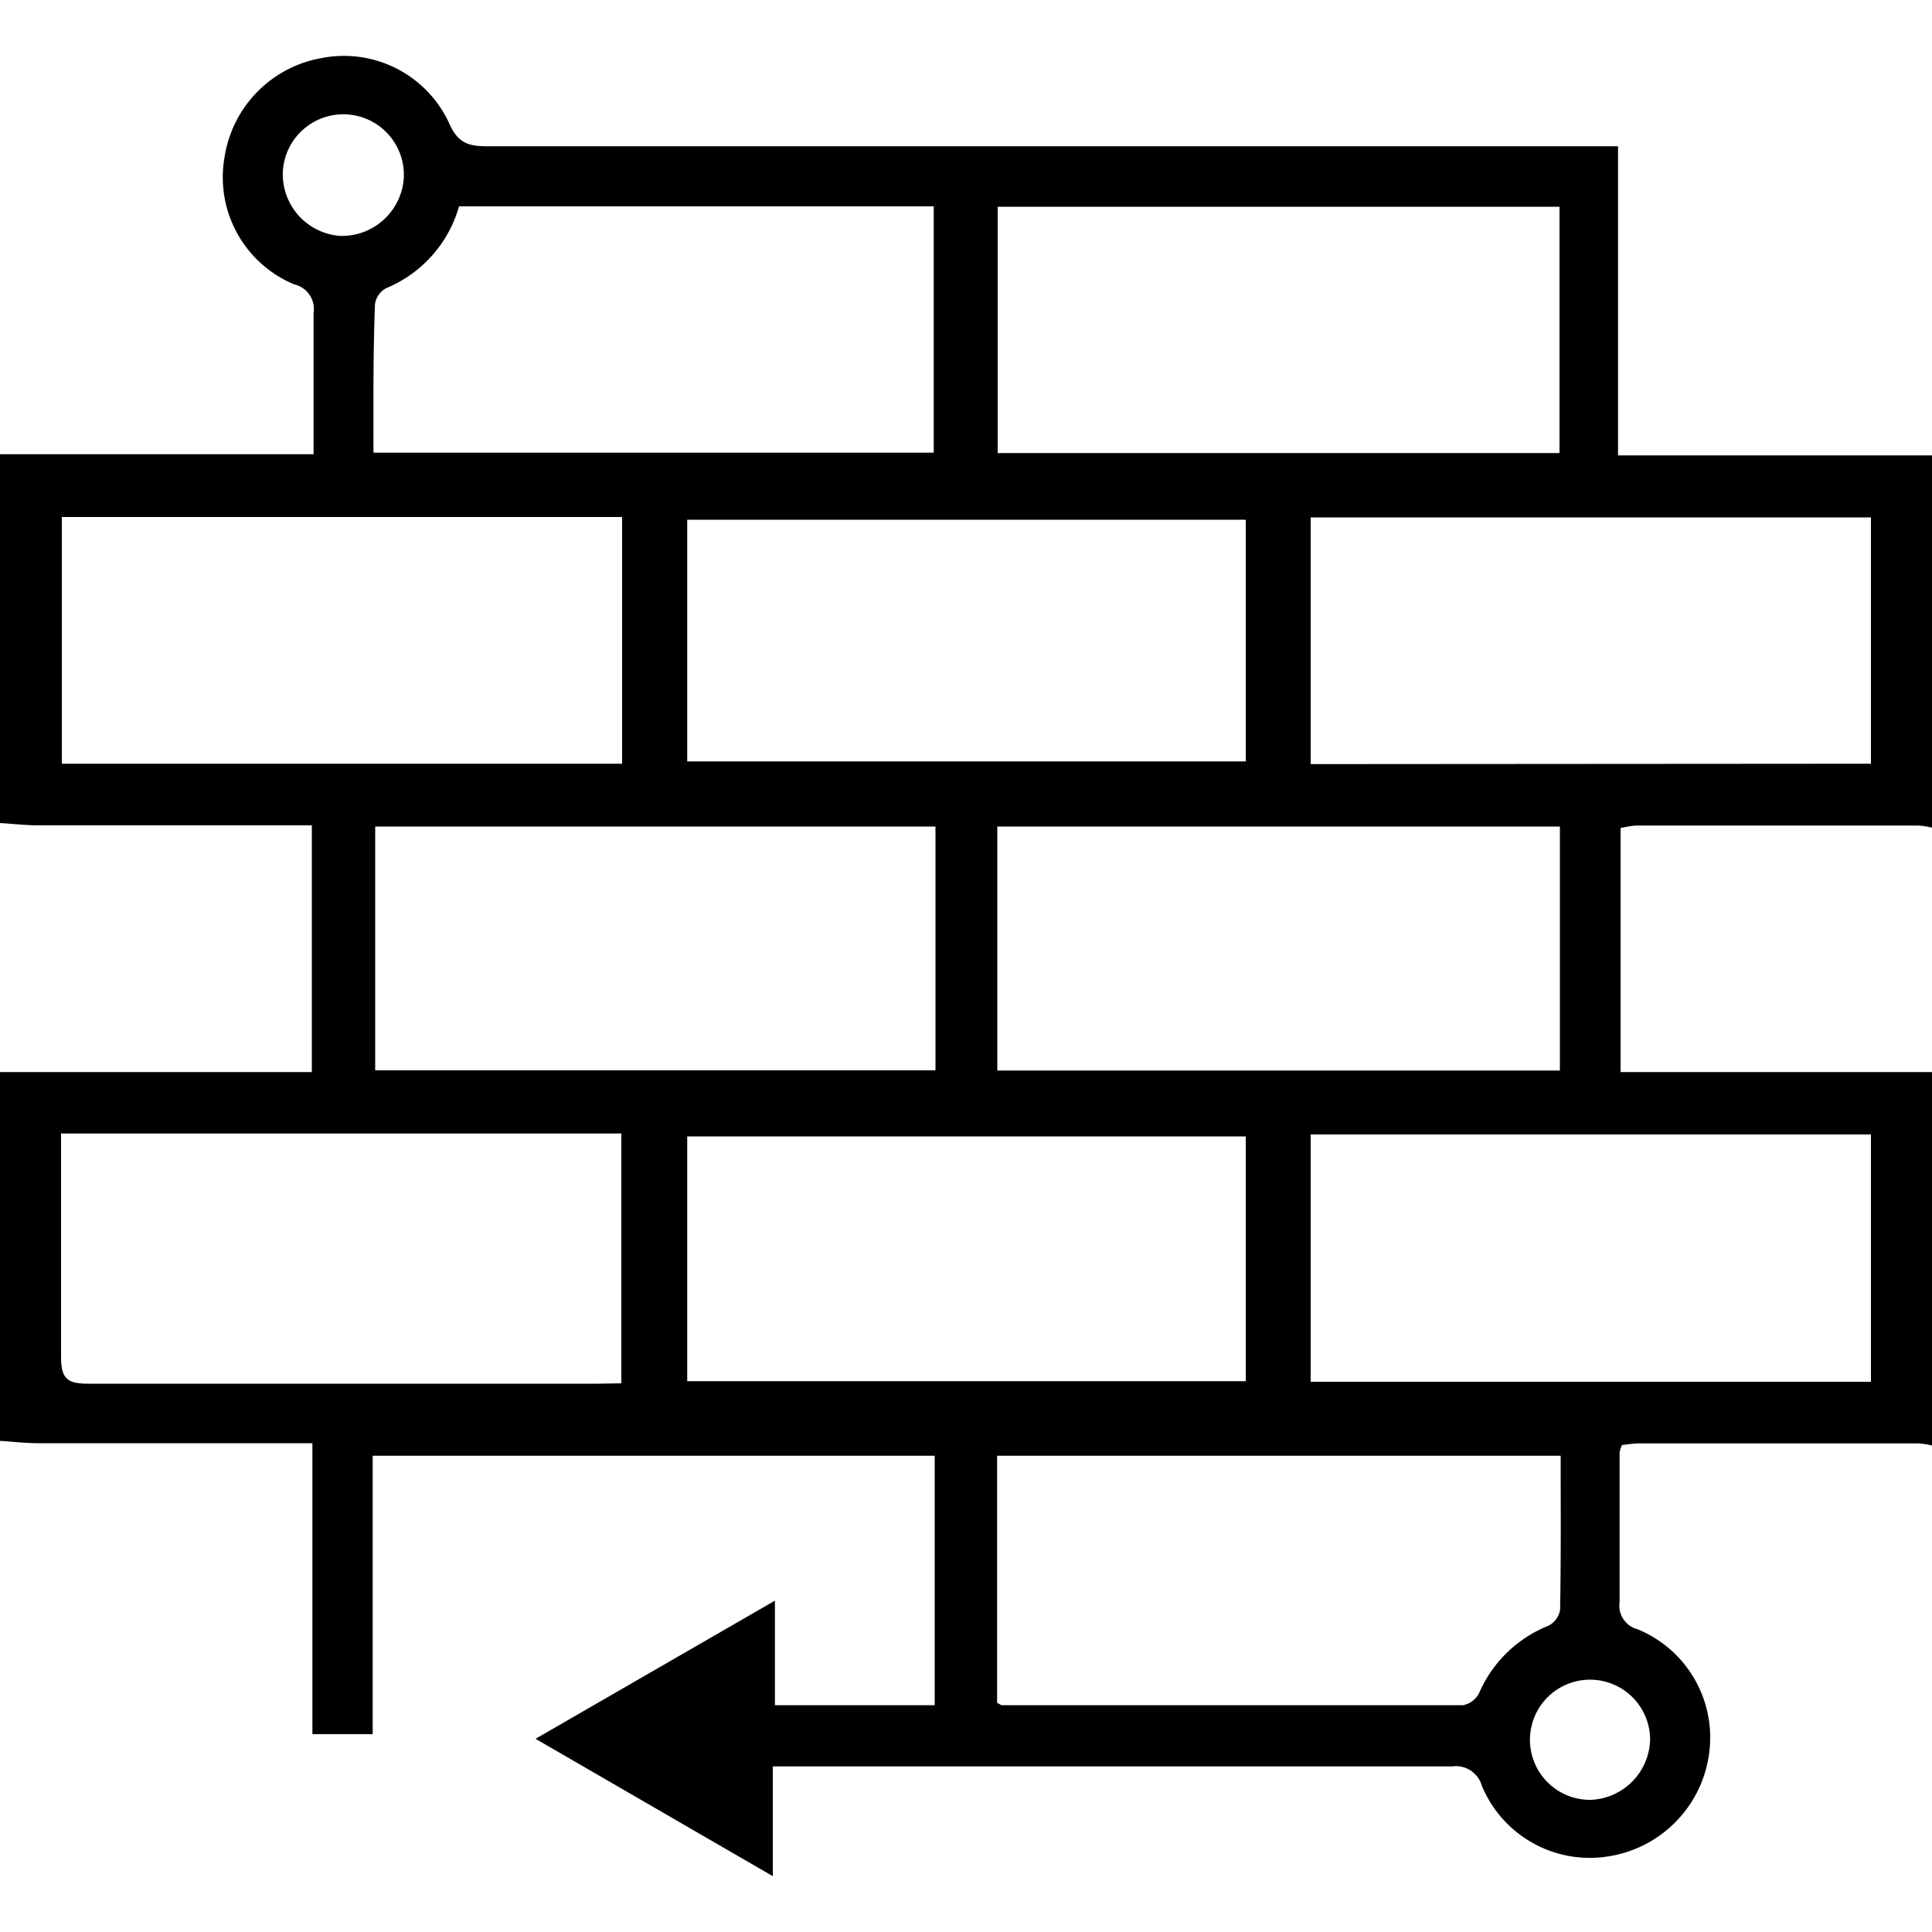
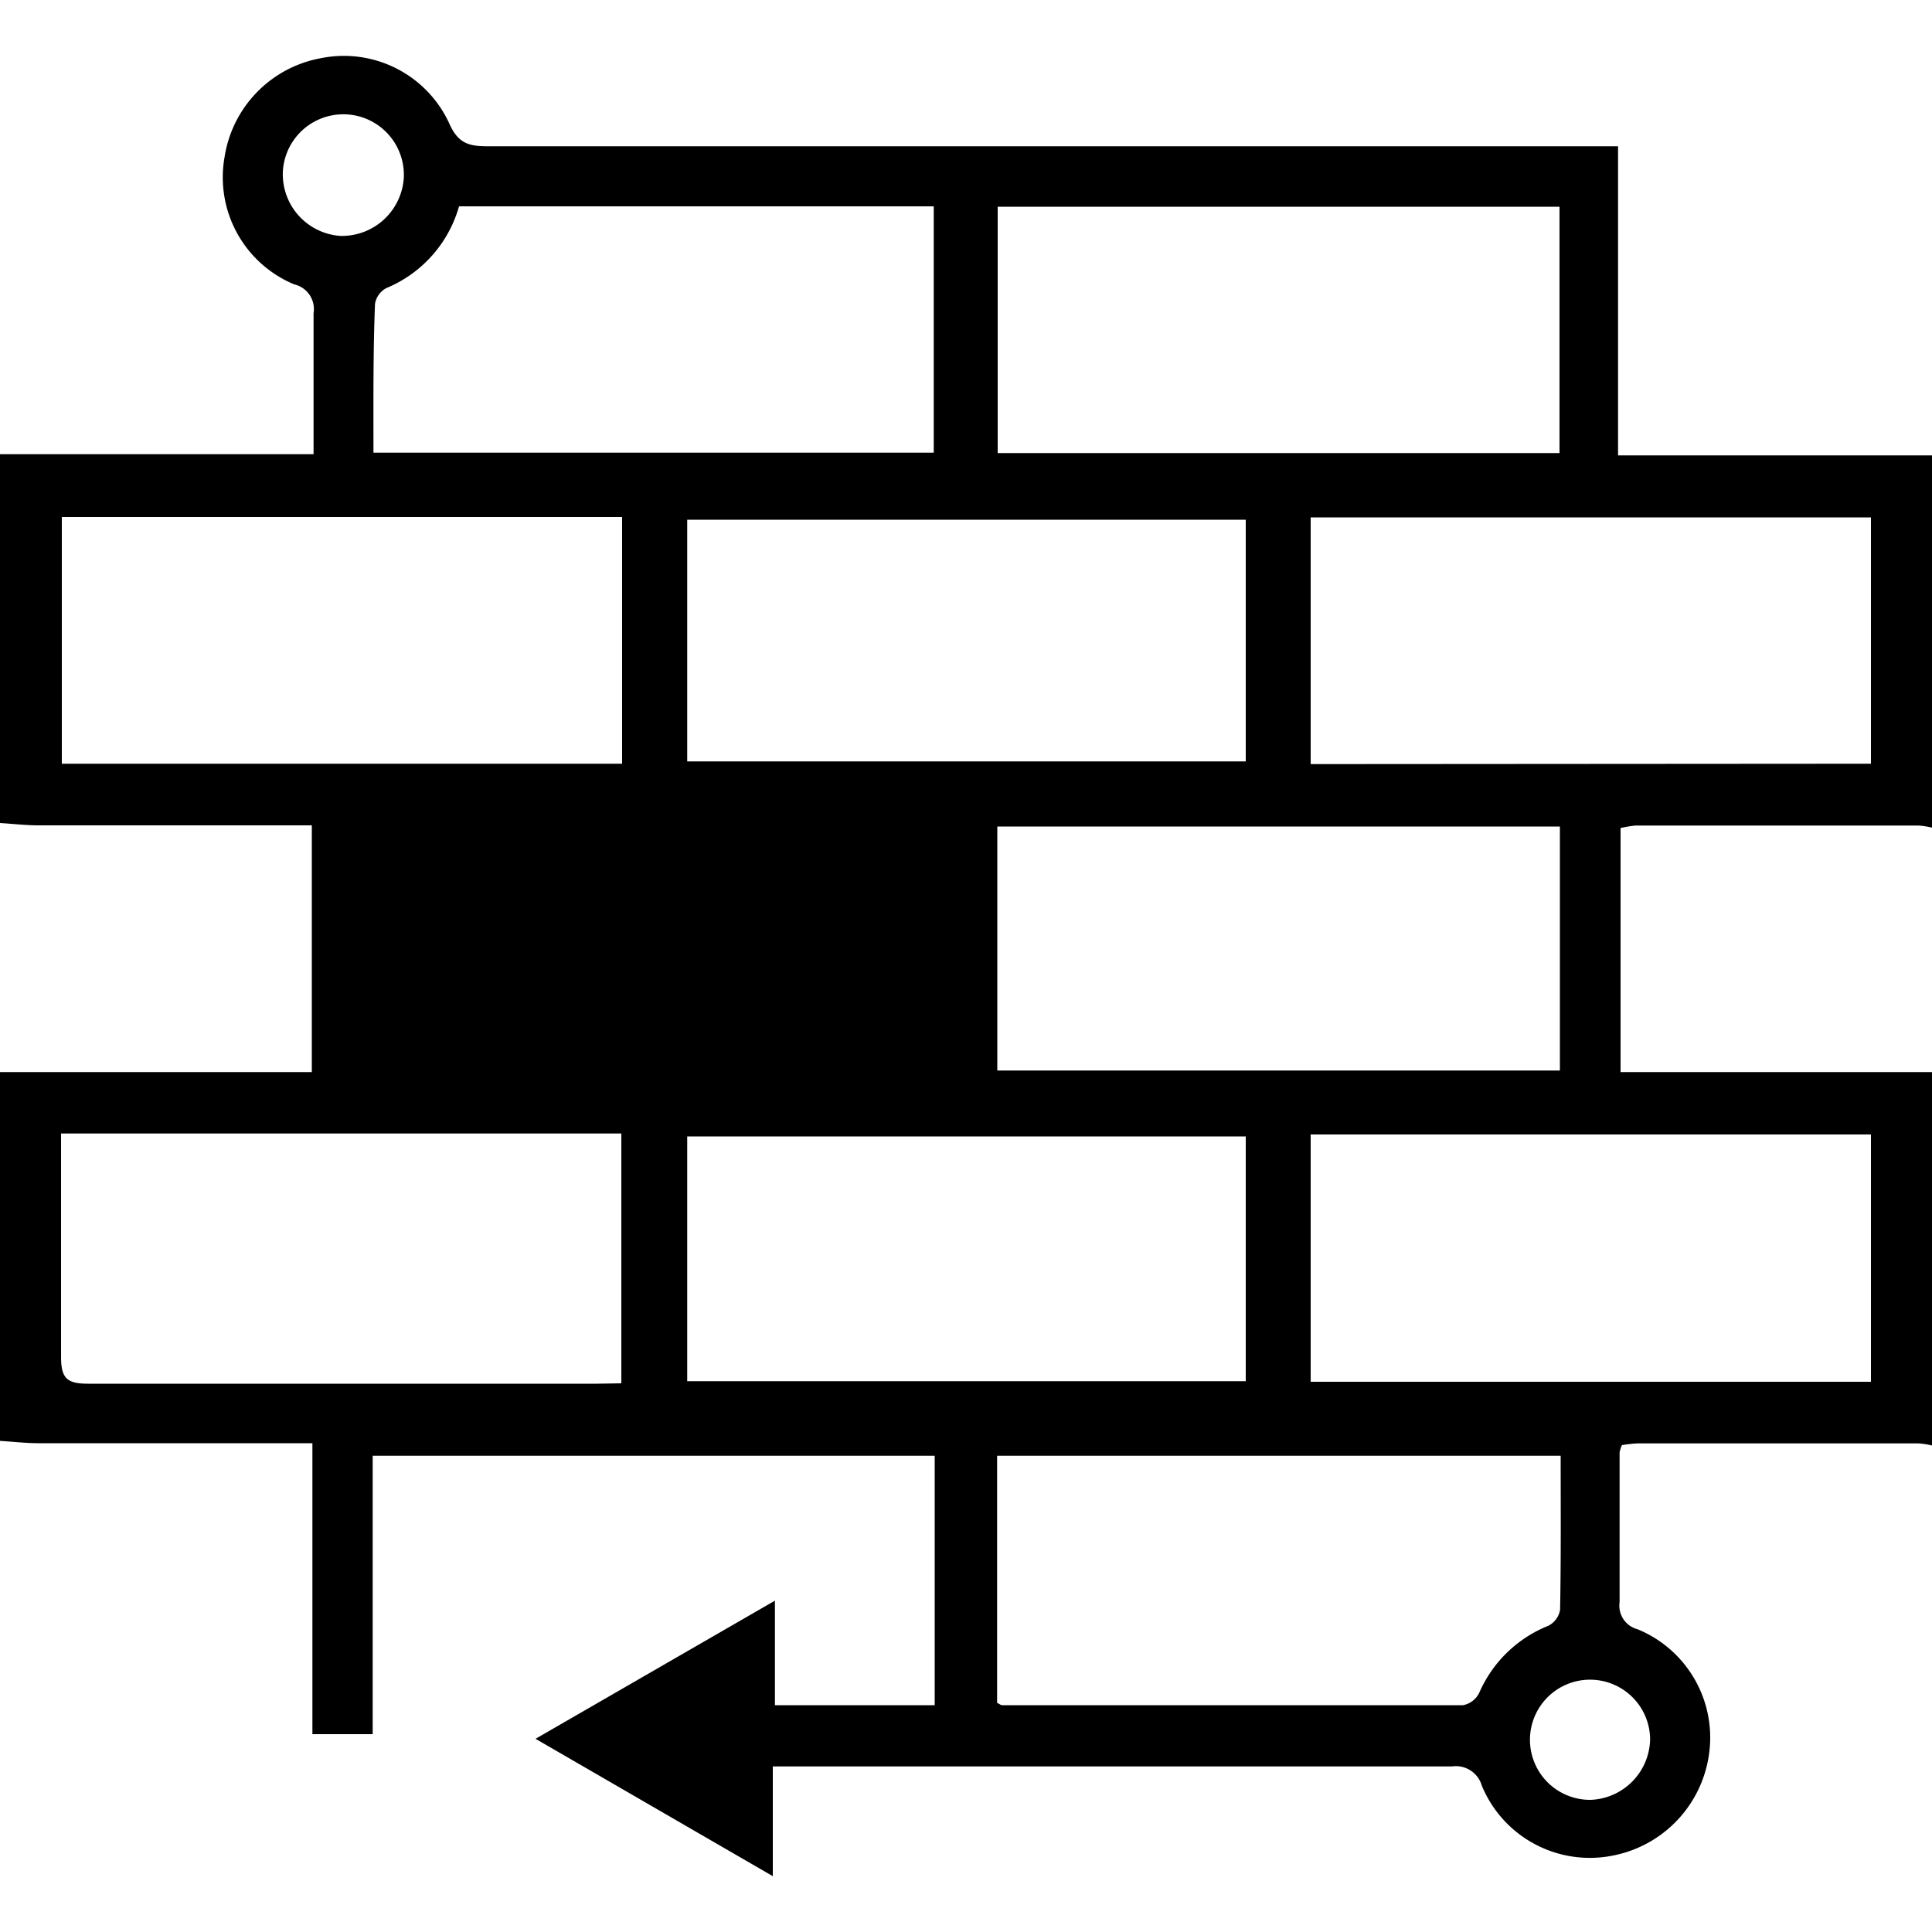
<svg xmlns="http://www.w3.org/2000/svg" id="Layer_1" data-name="Layer 1" width="100" height="100" viewBox="0 0 100 100">
  <title>Firewalls</title>
-   <path d="M0,42.6V23.51H16.23c0-2.54,0-4.93,0-7.3a1.31,1.31,0,0,0-1-1.49,6,6,0,0,1-3.61-6.57,6.16,6.16,0,0,1,5-5.14,6,6,0,0,1,6.62,3.35c.47,1.09,1.06,1.21,2,1.21q28.44,0,56.88,0h1.63v16H100V42.84a4.08,4.08,0,0,0-.7-.11H84.66a5.77,5.77,0,0,0-.78.13V55.49H100V74.82a4.08,4.08,0,0,0-.7-.11H84.75a7,7,0,0,0-.8.09,1.61,1.61,0,0,0-.12.38c0,2.59,0,5.17,0,7.75a1.26,1.26,0,0,0,.93,1.4,6.06,6.06,0,0,1,3.72,6.3,6.22,6.22,0,0,1-5.08,5.43,6.05,6.05,0,0,1-6.7-3.63,1.4,1.4,0,0,0-1.55-1c-3.58,0-7.16,0-10.74,0H40v5.68L27.72,90l12.39-7.15v5.41h8.27V75.35H19.29V89.76H16.17V74.7H2c-.67,0-1.34-.08-2-.12V55.49H16.14V42.72H2C1.34,42.72.67,42.64,0,42.6ZM80.72,10.7H51.64V23.45H80.72ZM3.2,39.53h29V26.76H3.2Zm93.64,0V26.78h-29V39.55ZM32.16,71.6V58.67h-29v1.2c0,3.45,0,6.91,0,10.37,0,1.12.33,1.38,1.4,1.38,8.79,0,17.57,0,26.36,0ZM96.84,58.72h-29v12.8h29ZM35.57,39.41H64.48V26.9H35.57ZM19.42,42.78V55.4h29V42.78Zm61.32,0H51.62V55.41H80.74ZM35.57,71.49H64.48V58.82H35.57Zm45.21,3.86H51.61V88.14c.13.06.19.12.26.12q11.93,0,23.86,0a1.18,1.18,0,0,0,.83-.63,6.56,6.56,0,0,1,3.58-3.48,1.14,1.14,0,0,0,.61-.83C80.8,80.71,80.78,78.09,80.78,75.35ZM19.33,23.43h29V10.68H23.76A6.49,6.49,0,0,1,20,14.91a1.13,1.13,0,0,0-.59.82C19.31,18.27,19.33,20.8,19.33,23.43ZM17.61,12.21a3.21,3.21,0,0,0,3.29-3,3.13,3.13,0,0,0-6.26-.32A3.2,3.2,0,0,0,17.61,12.21ZM85.41,90a3.11,3.11,0,1,0-3.09,3.16A3.2,3.2,0,0,0,85.41,90Z" />
+   <path d="M0,42.6V23.51H16.23c0-2.54,0-4.93,0-7.3a1.31,1.31,0,0,0-1-1.49,6,6,0,0,1-3.61-6.57,6.16,6.16,0,0,1,5-5.14,6,6,0,0,1,6.62,3.35c.47,1.09,1.06,1.21,2,1.21q28.44,0,56.88,0h1.63v16H100V42.84a4.08,4.08,0,0,0-.7-.11H84.66a5.77,5.77,0,0,0-.78.13V55.49H100V74.82a4.08,4.08,0,0,0-.7-.11H84.75a7,7,0,0,0-.8.09,1.61,1.61,0,0,0-.12.38c0,2.59,0,5.17,0,7.75a1.26,1.26,0,0,0,.93,1.4,6.06,6.06,0,0,1,3.72,6.3,6.22,6.22,0,0,1-5.08,5.43,6.05,6.05,0,0,1-6.7-3.63,1.4,1.4,0,0,0-1.55-1c-3.58,0-7.16,0-10.74,0H40v5.68L27.72,90l12.39-7.15v5.41h8.27V75.35H19.29V89.76H16.17V74.7H2c-.67,0-1.34-.08-2-.12V55.49H16.14V42.72H2C1.34,42.72.67,42.64,0,42.6ZM80.72,10.7H51.64V23.45H80.72ZM3.2,39.53h29V26.76H3.2Zm93.64,0V26.78h-29V39.55ZM32.16,71.6V58.67h-29v1.2c0,3.45,0,6.91,0,10.37,0,1.12.33,1.38,1.4,1.38,8.79,0,17.57,0,26.36,0ZM96.84,58.72h-29v12.8h29ZM35.57,39.41H64.48V26.9H35.57ZM19.42,42.78h29V42.78Zm61.32,0H51.62V55.41H80.74ZM35.57,71.49H64.48V58.82H35.57Zm45.21,3.86H51.61V88.14c.13.06.19.12.26.12q11.93,0,23.86,0a1.18,1.18,0,0,0,.83-.63,6.56,6.56,0,0,1,3.58-3.48,1.14,1.14,0,0,0,.61-.83C80.8,80.71,80.78,78.09,80.78,75.35ZM19.33,23.43h29V10.68H23.76A6.49,6.49,0,0,1,20,14.91a1.13,1.13,0,0,0-.59.82C19.31,18.27,19.33,20.8,19.33,23.43ZM17.61,12.21a3.21,3.21,0,0,0,3.29-3,3.13,3.13,0,0,0-6.26-.32A3.2,3.2,0,0,0,17.61,12.21ZM85.41,90a3.11,3.11,0,1,0-3.09,3.16A3.2,3.2,0,0,0,85.41,90Z" />
</svg>